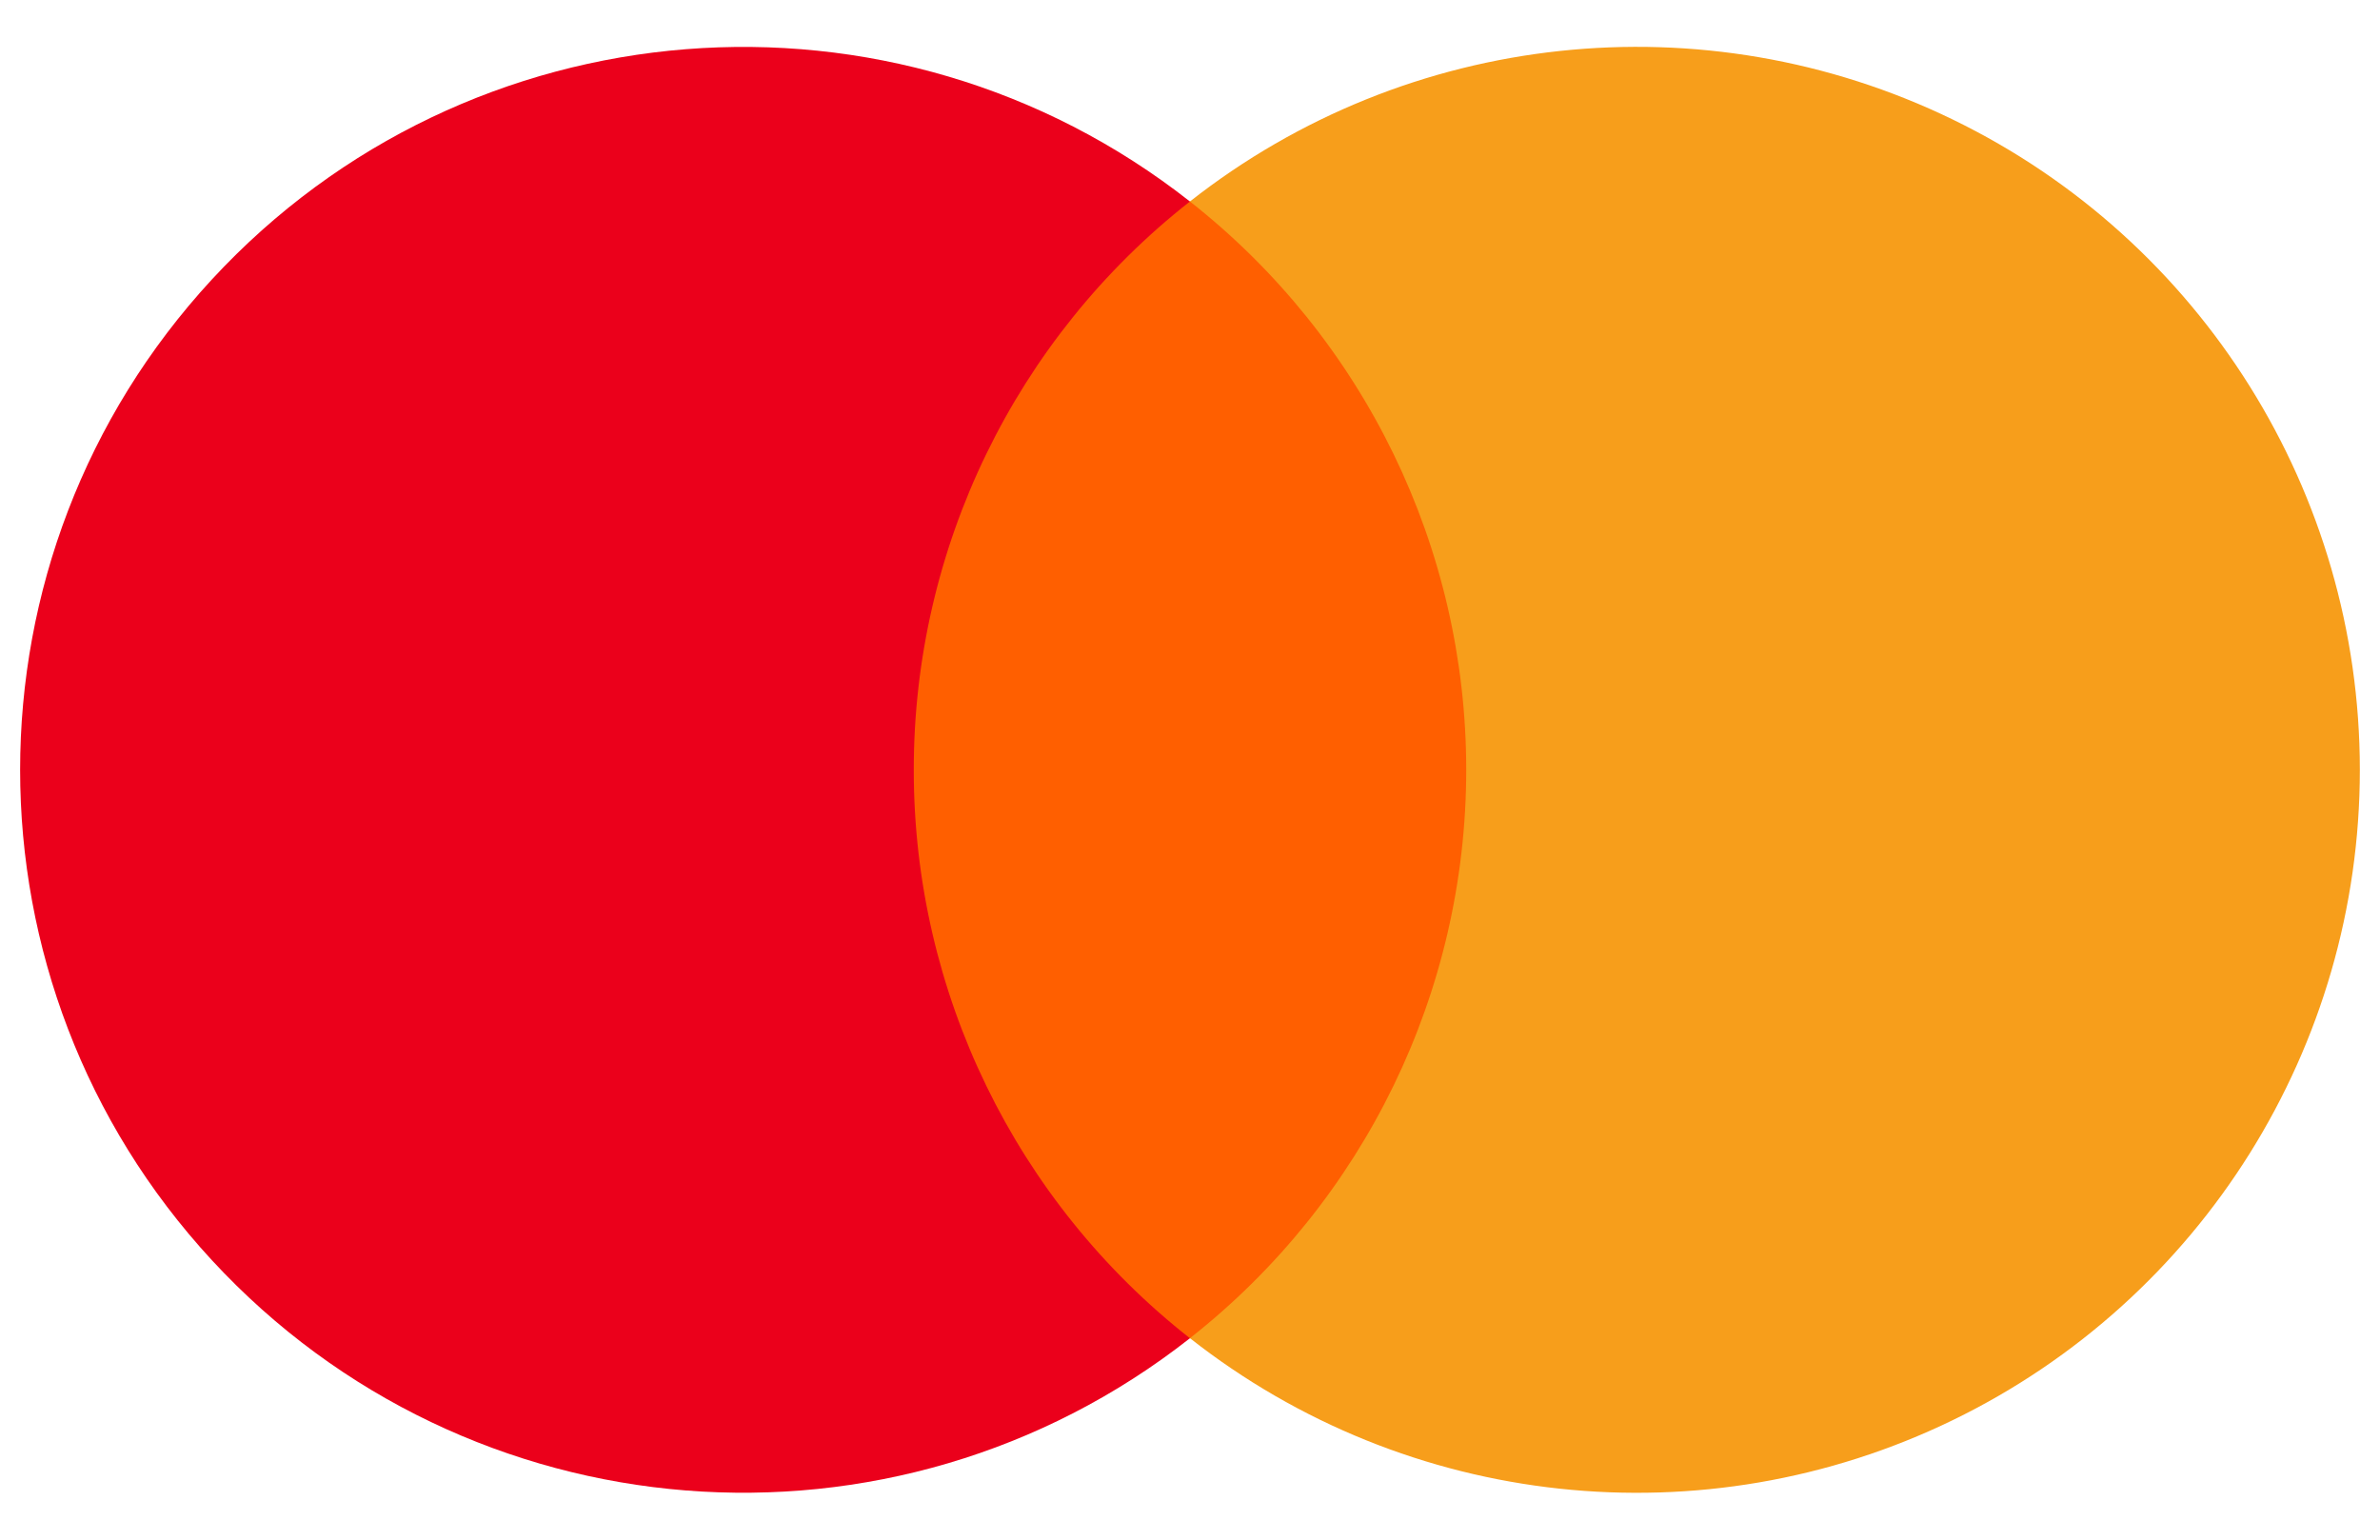
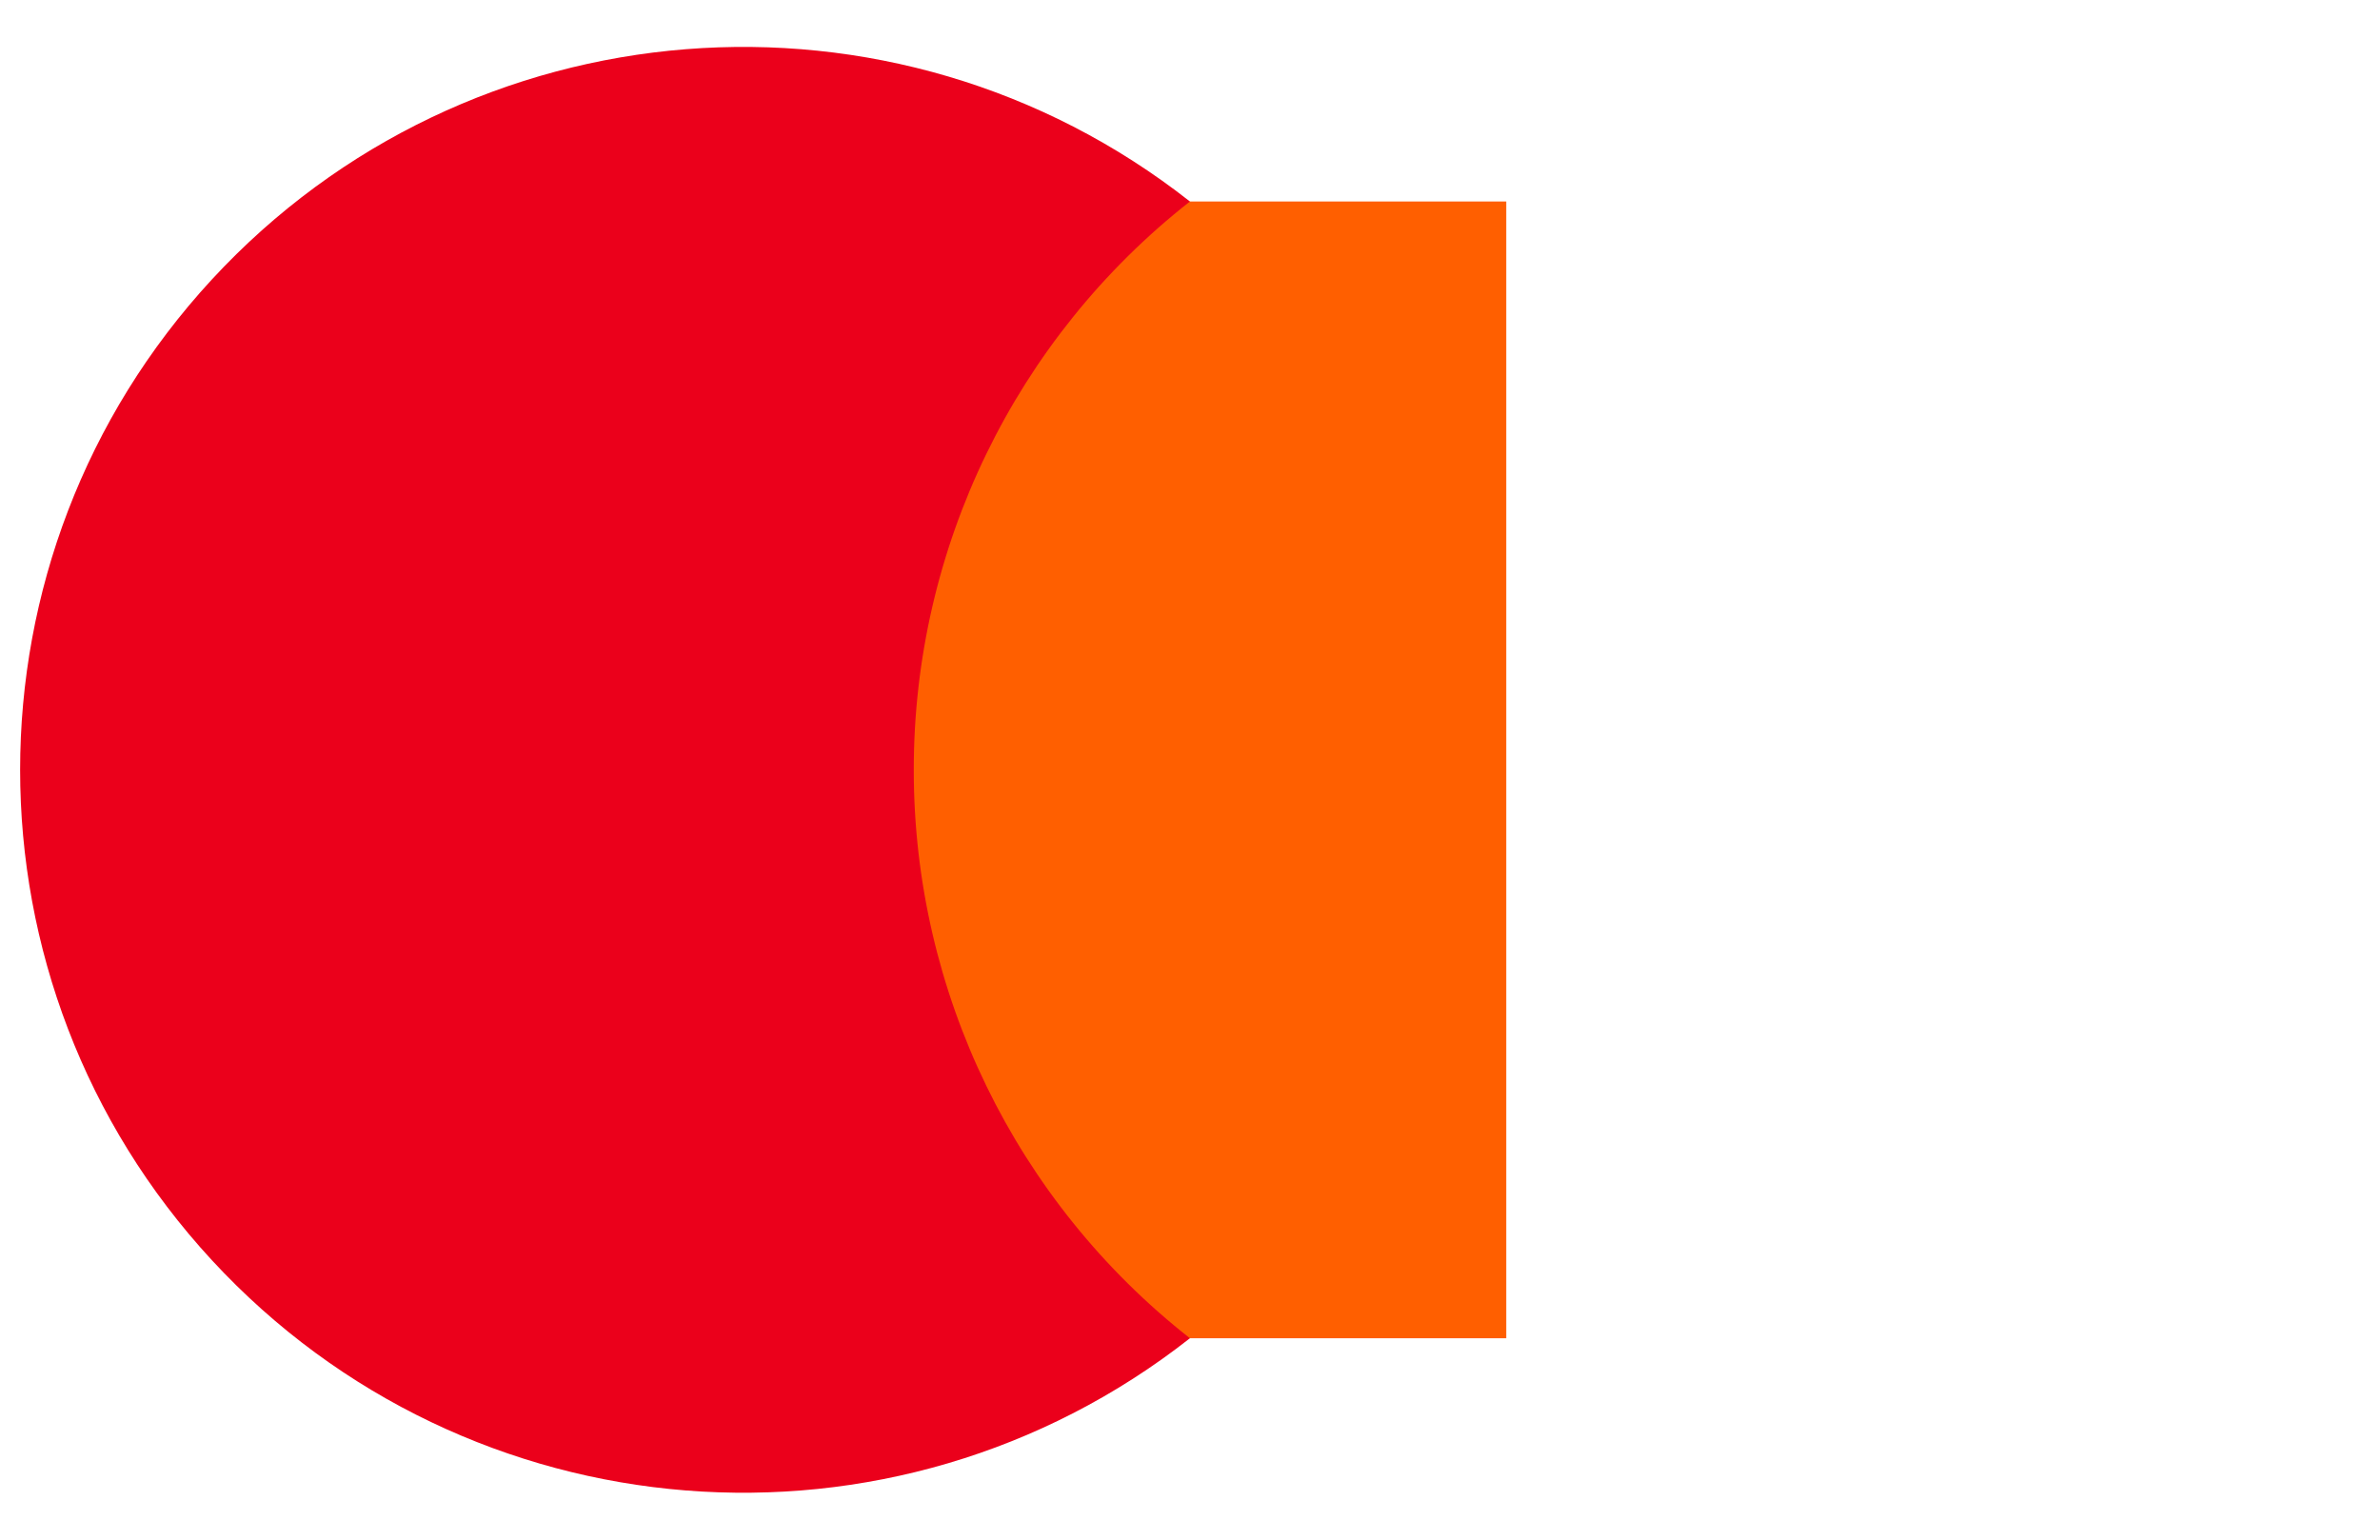
<svg xmlns="http://www.w3.org/2000/svg" width="34" height="22" viewBox="0 0 34 22" fill="none">
  <rect x="12.48" y="2.879" width="9.038" height="16.243" fill="#FF5F00" />
-   <path d="M13.054 11.002C13.051 7.832 14.506 4.836 16.999 2.879C12.764 -0.45 6.683 0.035 3.028 3.992C-0.626 7.95 -0.626 14.051 3.028 18.008C6.683 21.965 12.764 22.45 16.999 19.122C14.506 17.165 13.052 14.171 13.054 11.002Z" fill="#EB001B" />
-   <path d="M33.712 11.001C33.712 14.956 31.454 18.564 27.897 20.292C24.34 22.02 20.108 21.566 16.999 19.121C19.491 17.163 20.946 14.169 20.946 11C20.946 7.831 19.491 4.837 16.999 2.879C20.108 0.434 24.34 -0.02 27.897 1.708C31.454 3.436 33.712 7.044 33.712 10.999V11.001Z" fill="#F79E1B" />
+   <path d="M13.054 11.002C13.051 7.832 14.506 4.836 16.999 2.879C12.764 -0.45 6.683 0.035 3.028 3.992C-0.626 7.95 -0.626 14.051 3.028 18.008C6.683 21.965 12.764 22.45 16.999 19.122C14.506 17.165 13.052 14.171 13.054 11.002" fill="#EB001B" />
</svg>